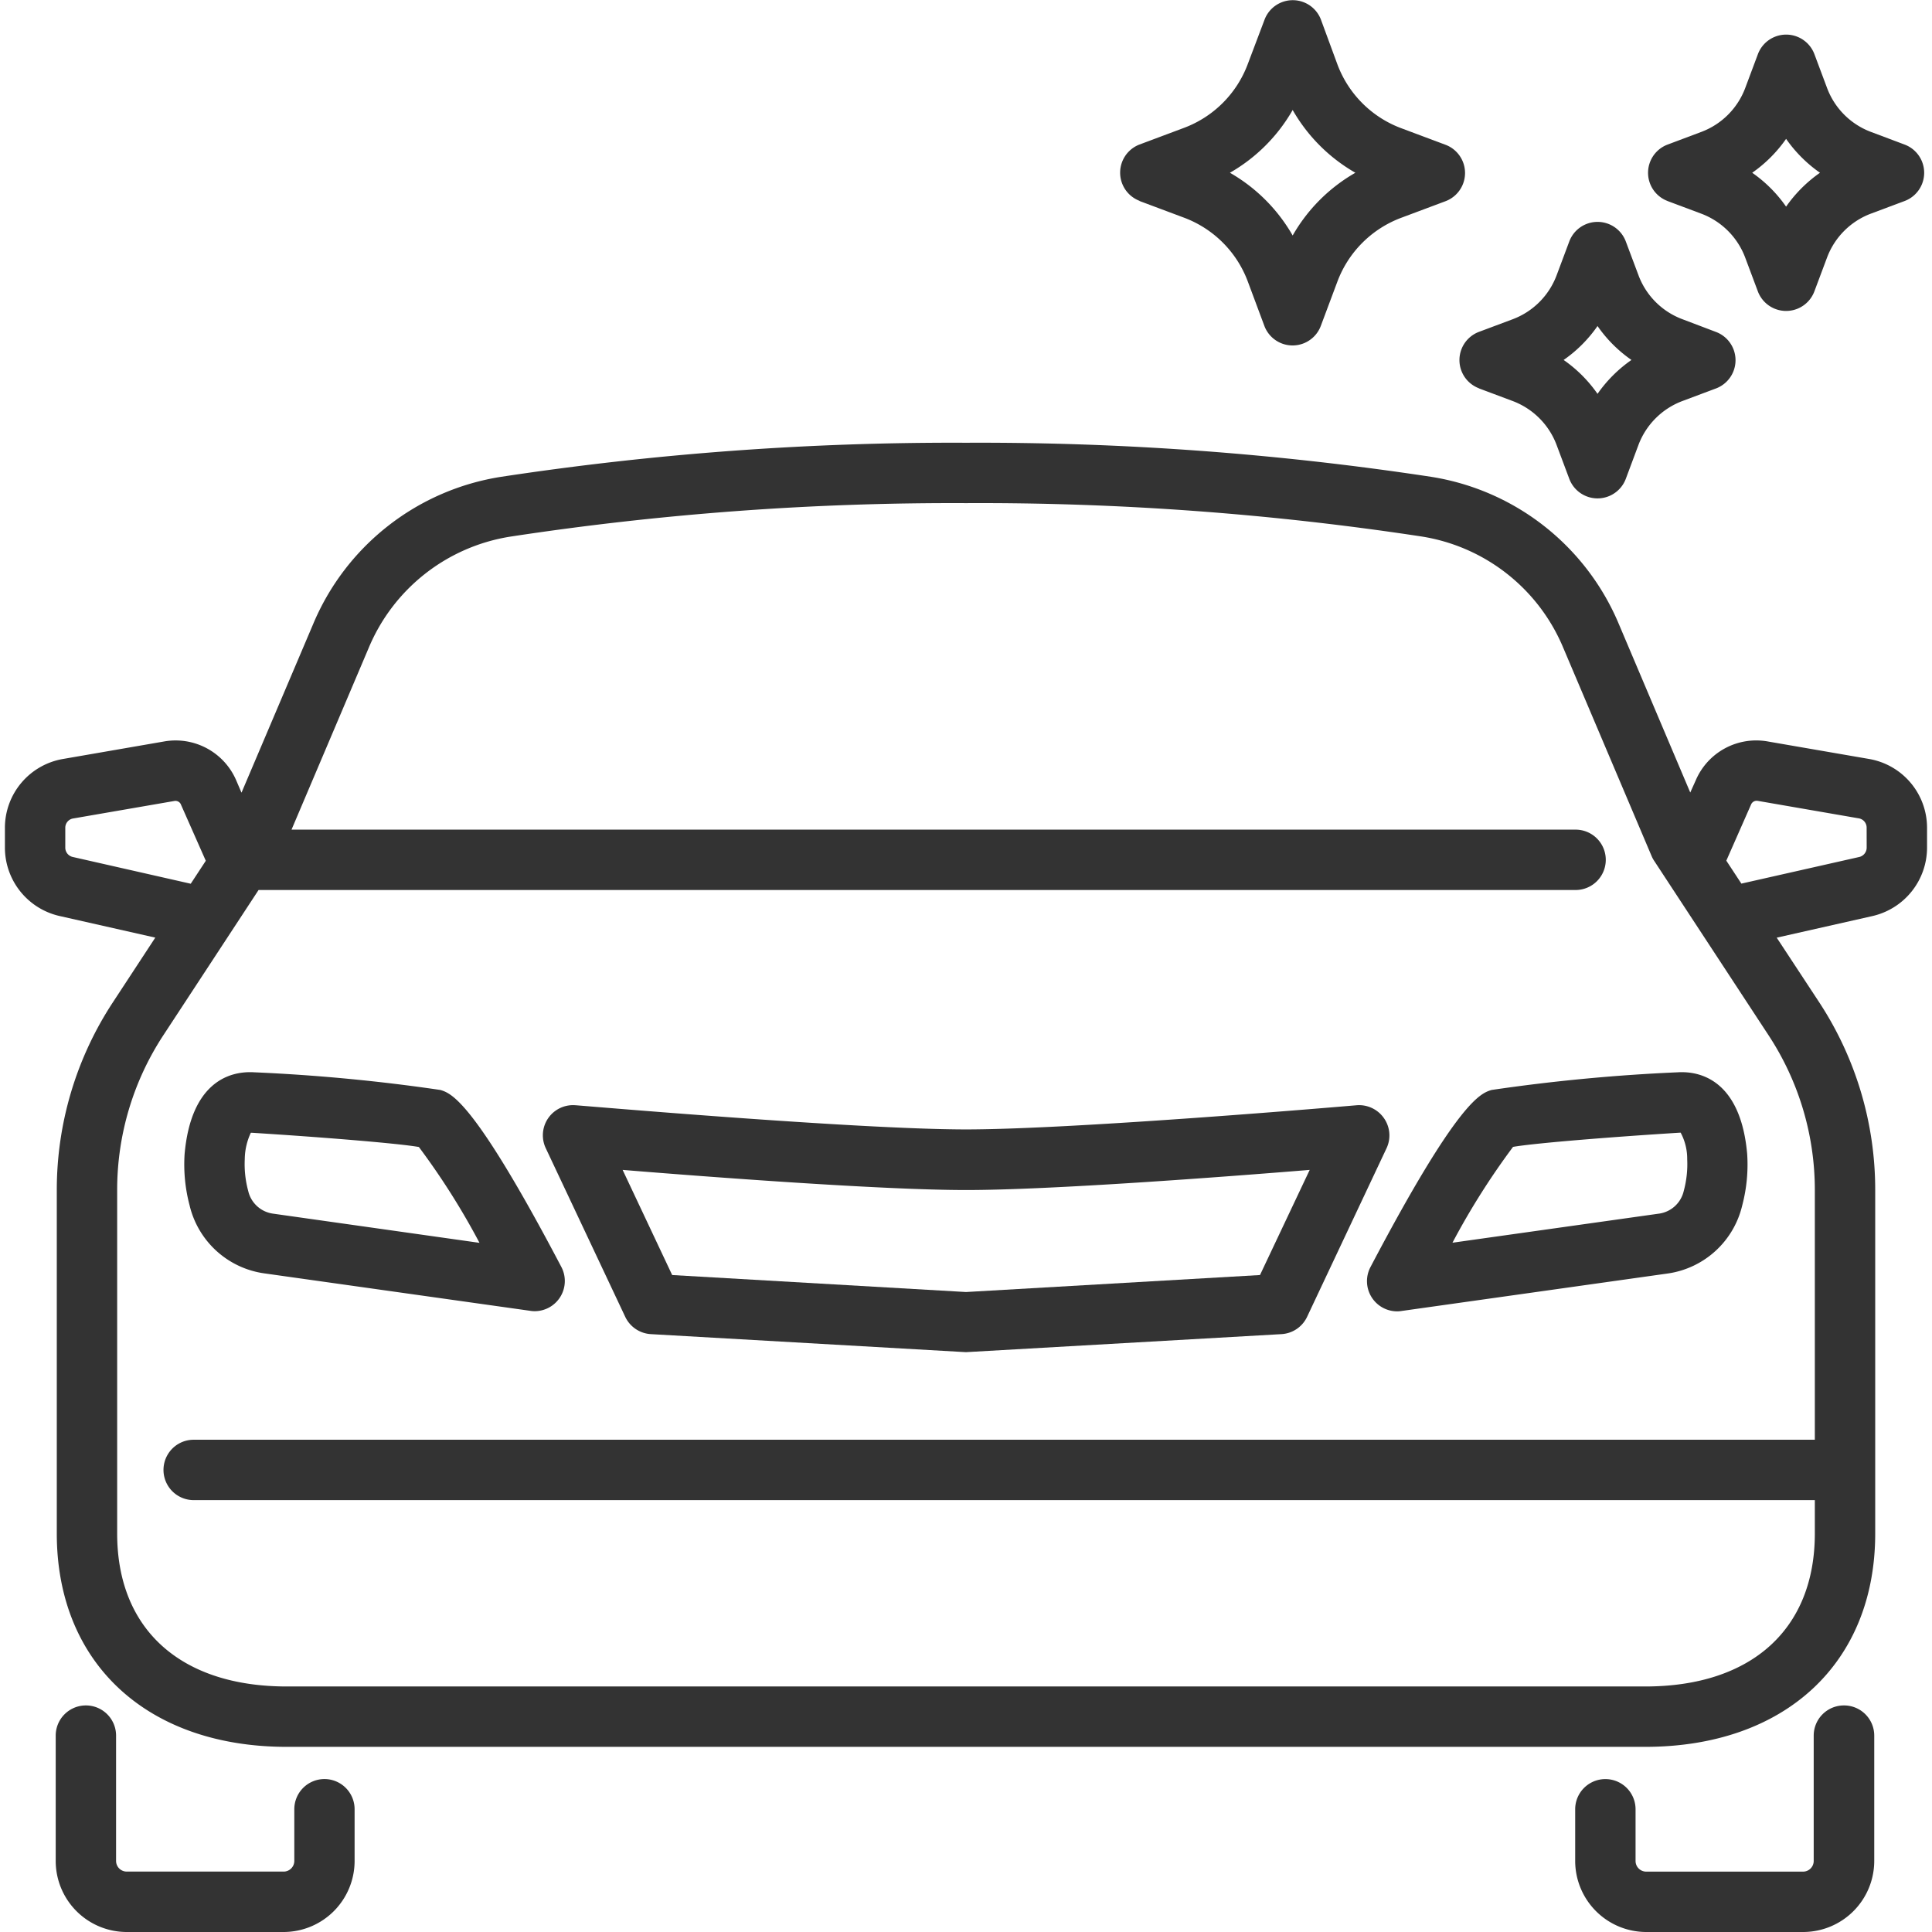
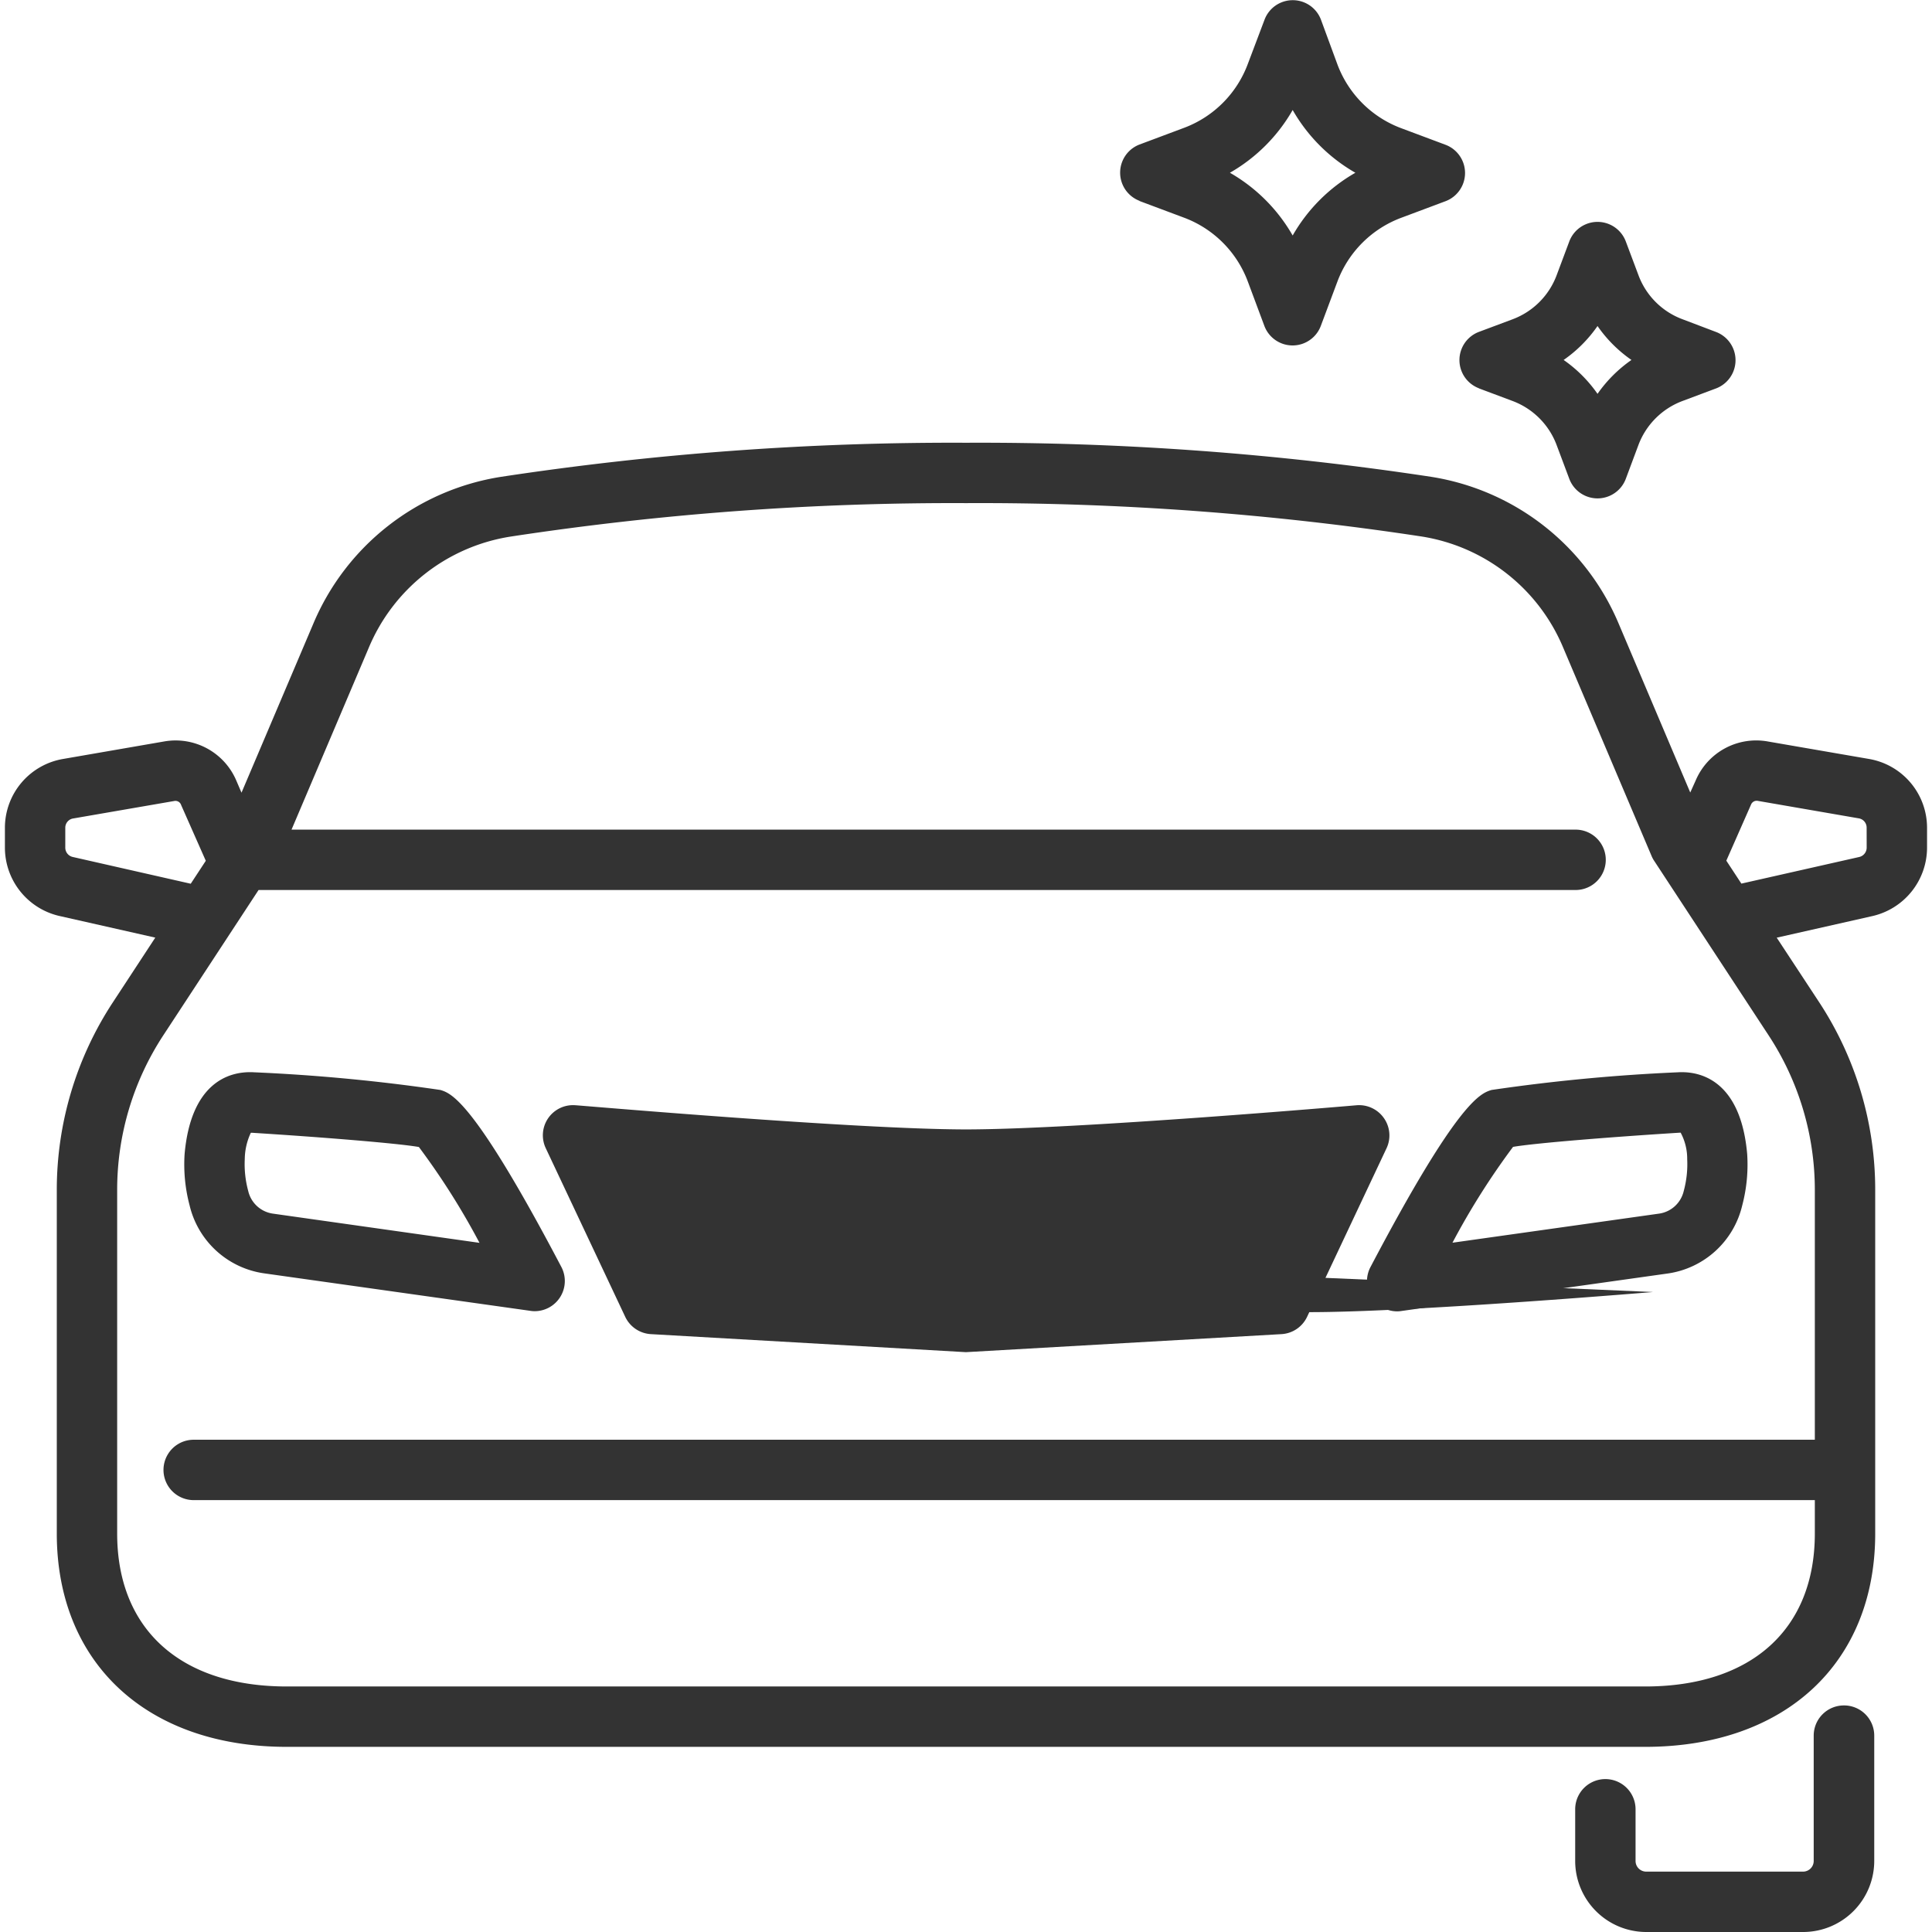
<svg xmlns="http://www.w3.org/2000/svg" version="1.1" width="512" height="512" x="0" y="0" viewBox="0 0 48 48" style="enable-background:new 0 0 512 512" xml:space="preserve" class="">
  <g>
    <path d="M10.942,27.08a45.308,45.308,0,0,0-4.626-.439c-.679-.042-1.574.312-1.729,2.024a3.965,3.965,0,0,0,.123,1.28,2.224,2.224,0,0,0,1.853,1.691l6.619.932a.6.6,0,0,0,.1.008.75.75,0,0,0,.664-1.1C11.769,27.335,11.211,27.163,10.942,27.08Zm-4.17,3.071a.735.735,0,0,1-.605-.561,2.544,2.544,0,0,1-.086-.789,1.581,1.581,0,0,1,.151-.658l.021,0c1.71.107,3.633.262,4.154.354a18.122,18.122,0,0,1,1.506,2.381Z" fill="#333333" data-original="#000000" class="" />
    <path d="M41.683,26.641a45.308,45.308,0,0,0-4.626.439c-.269.083-.828.255-3.008,4.4a.75.75,0,0,0,.664,1.1.6.6,0,0,0,.1-.008l6.619-.932a2.224,2.224,0,0,0,1.853-1.691,3.984,3.984,0,0,0,.123-1.28C43.256,26.953,42.356,26.6,41.683,26.641Zm.149,2.949a.735.735,0,0,1-.605.561l-5.141.724a18.293,18.293,0,0,1,1.505-2.381c.53-.093,2.455-.248,4.164-.354a1.371,1.371,0,0,1,.163.661A2.541,2.541,0,0,1,41.832,29.59Z" fill="#333333" data-original="#000000" class="" />
-     <path d="M34.382,27.778a.752.752,0,0,0-.68-.318c-.069.006-6.958.6-9.7.6s-9.632-.6-9.7-.6a.749.749,0,0,0-.743,1.066l1.975,4.191a.753.753,0,0,0,.635.429l7.829.448,7.841-.448a.751.751,0,0,0,.635-.429l1.975-4.191A.747.747,0,0,0,34.382,27.778Zm-3.078,3.9L24,32.1l-7.3-.422-1.231-2.612c2.159.176,6.439.5,8.534.5s6.376-.324,8.536-.5Z" fill="#333333" data-original="#000000" class="" />
+     <path d="M34.382,27.778a.752.752,0,0,0-.68-.318c-.069.006-6.958.6-9.7.6s-9.632-.6-9.7-.6a.749.749,0,0,0-.743,1.066l1.975,4.191a.753.753,0,0,0,.635.429l7.829.448,7.841-.448a.751.751,0,0,0,.635-.429l1.975-4.191A.747.747,0,0,0,34.382,27.778Zm-3.078,3.9L24,32.1c2.159.176,6.439.5,8.534.5s6.376-.324,8.536-.5Z" fill="#333333" data-original="#000000" class="" />
    <path d="M28.311,4.994l1.106.414A2.7,2.7,0,0,1,31,6.99L31.414,8.1a.749.749,0,0,0,1.4,0l.414-1.106a2.705,2.705,0,0,1,1.582-1.582l1.106-.414a.749.749,0,0,0,0-1.4l-1.106-.414h0a2.7,2.7,0,0,1-1.582-1.583L32.818.487a.749.749,0,0,0-1.4,0L31,1.593a2.7,2.7,0,0,1-1.582,1.583l-1.106.414a.749.749,0,0,0,0,1.4Zm3.805-2.261a4.192,4.192,0,0,0,1.558,1.559,4.185,4.185,0,0,0-1.558,1.559,4.2,4.2,0,0,0-1.559-1.559A4.2,4.2,0,0,0,32.116,2.733Z" fill="#333333" data-original="#000000" class="" />
    <path d="M36.743,9.649l.838.314a1.868,1.868,0,0,1,1.093,1.094l.314.838a.75.75,0,0,0,1.405,0l.313-.838A1.869,1.869,0,0,1,41.8,9.963l.838-.314a.75.75,0,0,0,0-1.4L41.8,7.931h0a1.857,1.857,0,0,1-1.092-1.092L40.393,6a.75.75,0,0,0-1.405,0l-.314.839a1.866,1.866,0,0,1-1.093,1.093l-.839.314a.749.749,0,0,0,0,1.4ZM39.69,8.1a3.344,3.344,0,0,0,.843.843,3.389,3.389,0,0,0-.843.842,3.369,3.369,0,0,0-.842-.842A3.34,3.34,0,0,0,39.69,8.1Z" fill="#333333" data-original="#000000" class="" />
-     <path d="M41.428,4.994l.838.314A1.866,1.866,0,0,1,43.359,6.4l.314.838a.75.75,0,0,0,1.405,0l.314-.838a1.864,1.864,0,0,1,1.092-1.093l.839-.314a.749.749,0,0,0,0-1.4l-.838-.315h0a1.863,1.863,0,0,1-1.092-1.092l-.314-.839a.75.75,0,0,0-1.405,0l-.314.839a1.864,1.864,0,0,1-1.093,1.092l-.839.315a.749.749,0,0,0,0,1.4ZM44.375,3.45a3.4,3.4,0,0,0,.842.842,3.4,3.4,0,0,0-.842.842,3.369,3.369,0,0,0-.842-.842A3.385,3.385,0,0,0,44.375,3.45Z" fill="#333333" data-original="#000000" class="" />
    <path d="M45.811,42.371a.75.75,0,0,0-.75.75v3.114a.265.265,0,0,1-.265.265H40.9a.265.265,0,0,1-.265-.265V44.951a.75.75,0,0,0-1.5,0v1.284A1.767,1.767,0,0,0,40.9,48h3.9a1.767,1.767,0,0,0,1.765-1.765V43.121A.75.75,0,0,0,45.811,42.371Z" fill="#333333" data-original="#000000" class="" />
-     <path d="M8.062,44.2a.75.75,0,0,0-.75.75v1.284a.265.265,0,0,1-.264.265h-3.9a.265.265,0,0,1-.264-.265V43.121a.75.75,0,0,0-1.5,0v3.114A1.766,1.766,0,0,0,3.146,48h3.9a1.766,1.766,0,0,0,1.764-1.765V44.951A.75.75,0,0,0,8.062,44.2Z" fill="#333333" data-original="#000000" class="" />
    <path d="M46.429,18.855l-2.5-.432a1.634,1.634,0,0,0-1.8.967l-.135.3L40.222,15.51a6.084,6.084,0,0,0-4.668-3.664A74.749,74.749,0,0,0,24,11a74.749,74.749,0,0,0-11.554.847A6.084,6.084,0,0,0,7.778,15.51L6,19.694,5.874,19.4a1.639,1.639,0,0,0-1.8-.978l-2.5.433A1.736,1.736,0,0,0,.122,20.568v.491a1.744,1.744,0,0,0,1.362,1.7l2.374.536L2.806,24.9a8.488,8.488,0,0,0-1.395,4.67V38.1c0,3.219,2.242,5.3,5.714,5.3h33.75c3.472,0,5.714-2.08,5.714-5.3V29.566a8.488,8.488,0,0,0-1.395-4.67l-1.052-1.6,2.366-.534a1.746,1.746,0,0,0,1.369-1.7v-.491A1.735,1.735,0,0,0,46.429,18.855ZM1.807,21.291a.237.237,0,0,1-.185-.232v-.491a.233.233,0,0,1,.2-.234L4.333,19.9A.148.148,0,0,1,4.5,20l.613,1.386-.374.57ZM45.089,35.77H4.812a.75.75,0,0,0,0,1.5H45.089V38.1c0,2.378-1.575,3.8-4.214,3.8H7.125c-2.639,0-4.214-1.421-4.214-3.8V29.566A7,7,0,0,1,4.06,25.718l2.364-3.606H39.145a.75.75,0,0,0,0-1.5H7.243L9.159,16.1a4.588,4.588,0,0,1,3.522-2.768A73.024,73.024,0,0,1,24,12.5a73.024,73.024,0,0,1,11.319.829A4.588,4.588,0,0,1,38.841,16.1l2.192,5.167a.669.669,0,0,0,.063.118l2.844,4.337a7,7,0,0,1,1.149,3.848Zm1.288-14.711a.239.239,0,0,1-.191.234l-2.922.66-.374-.57.617-1.4a.151.151,0,0,1,.163-.086l2.506.434a.233.233,0,0,1,.2.234Z" fill="#333333" data-original="#000000" class="" />
  </g>
</svg>